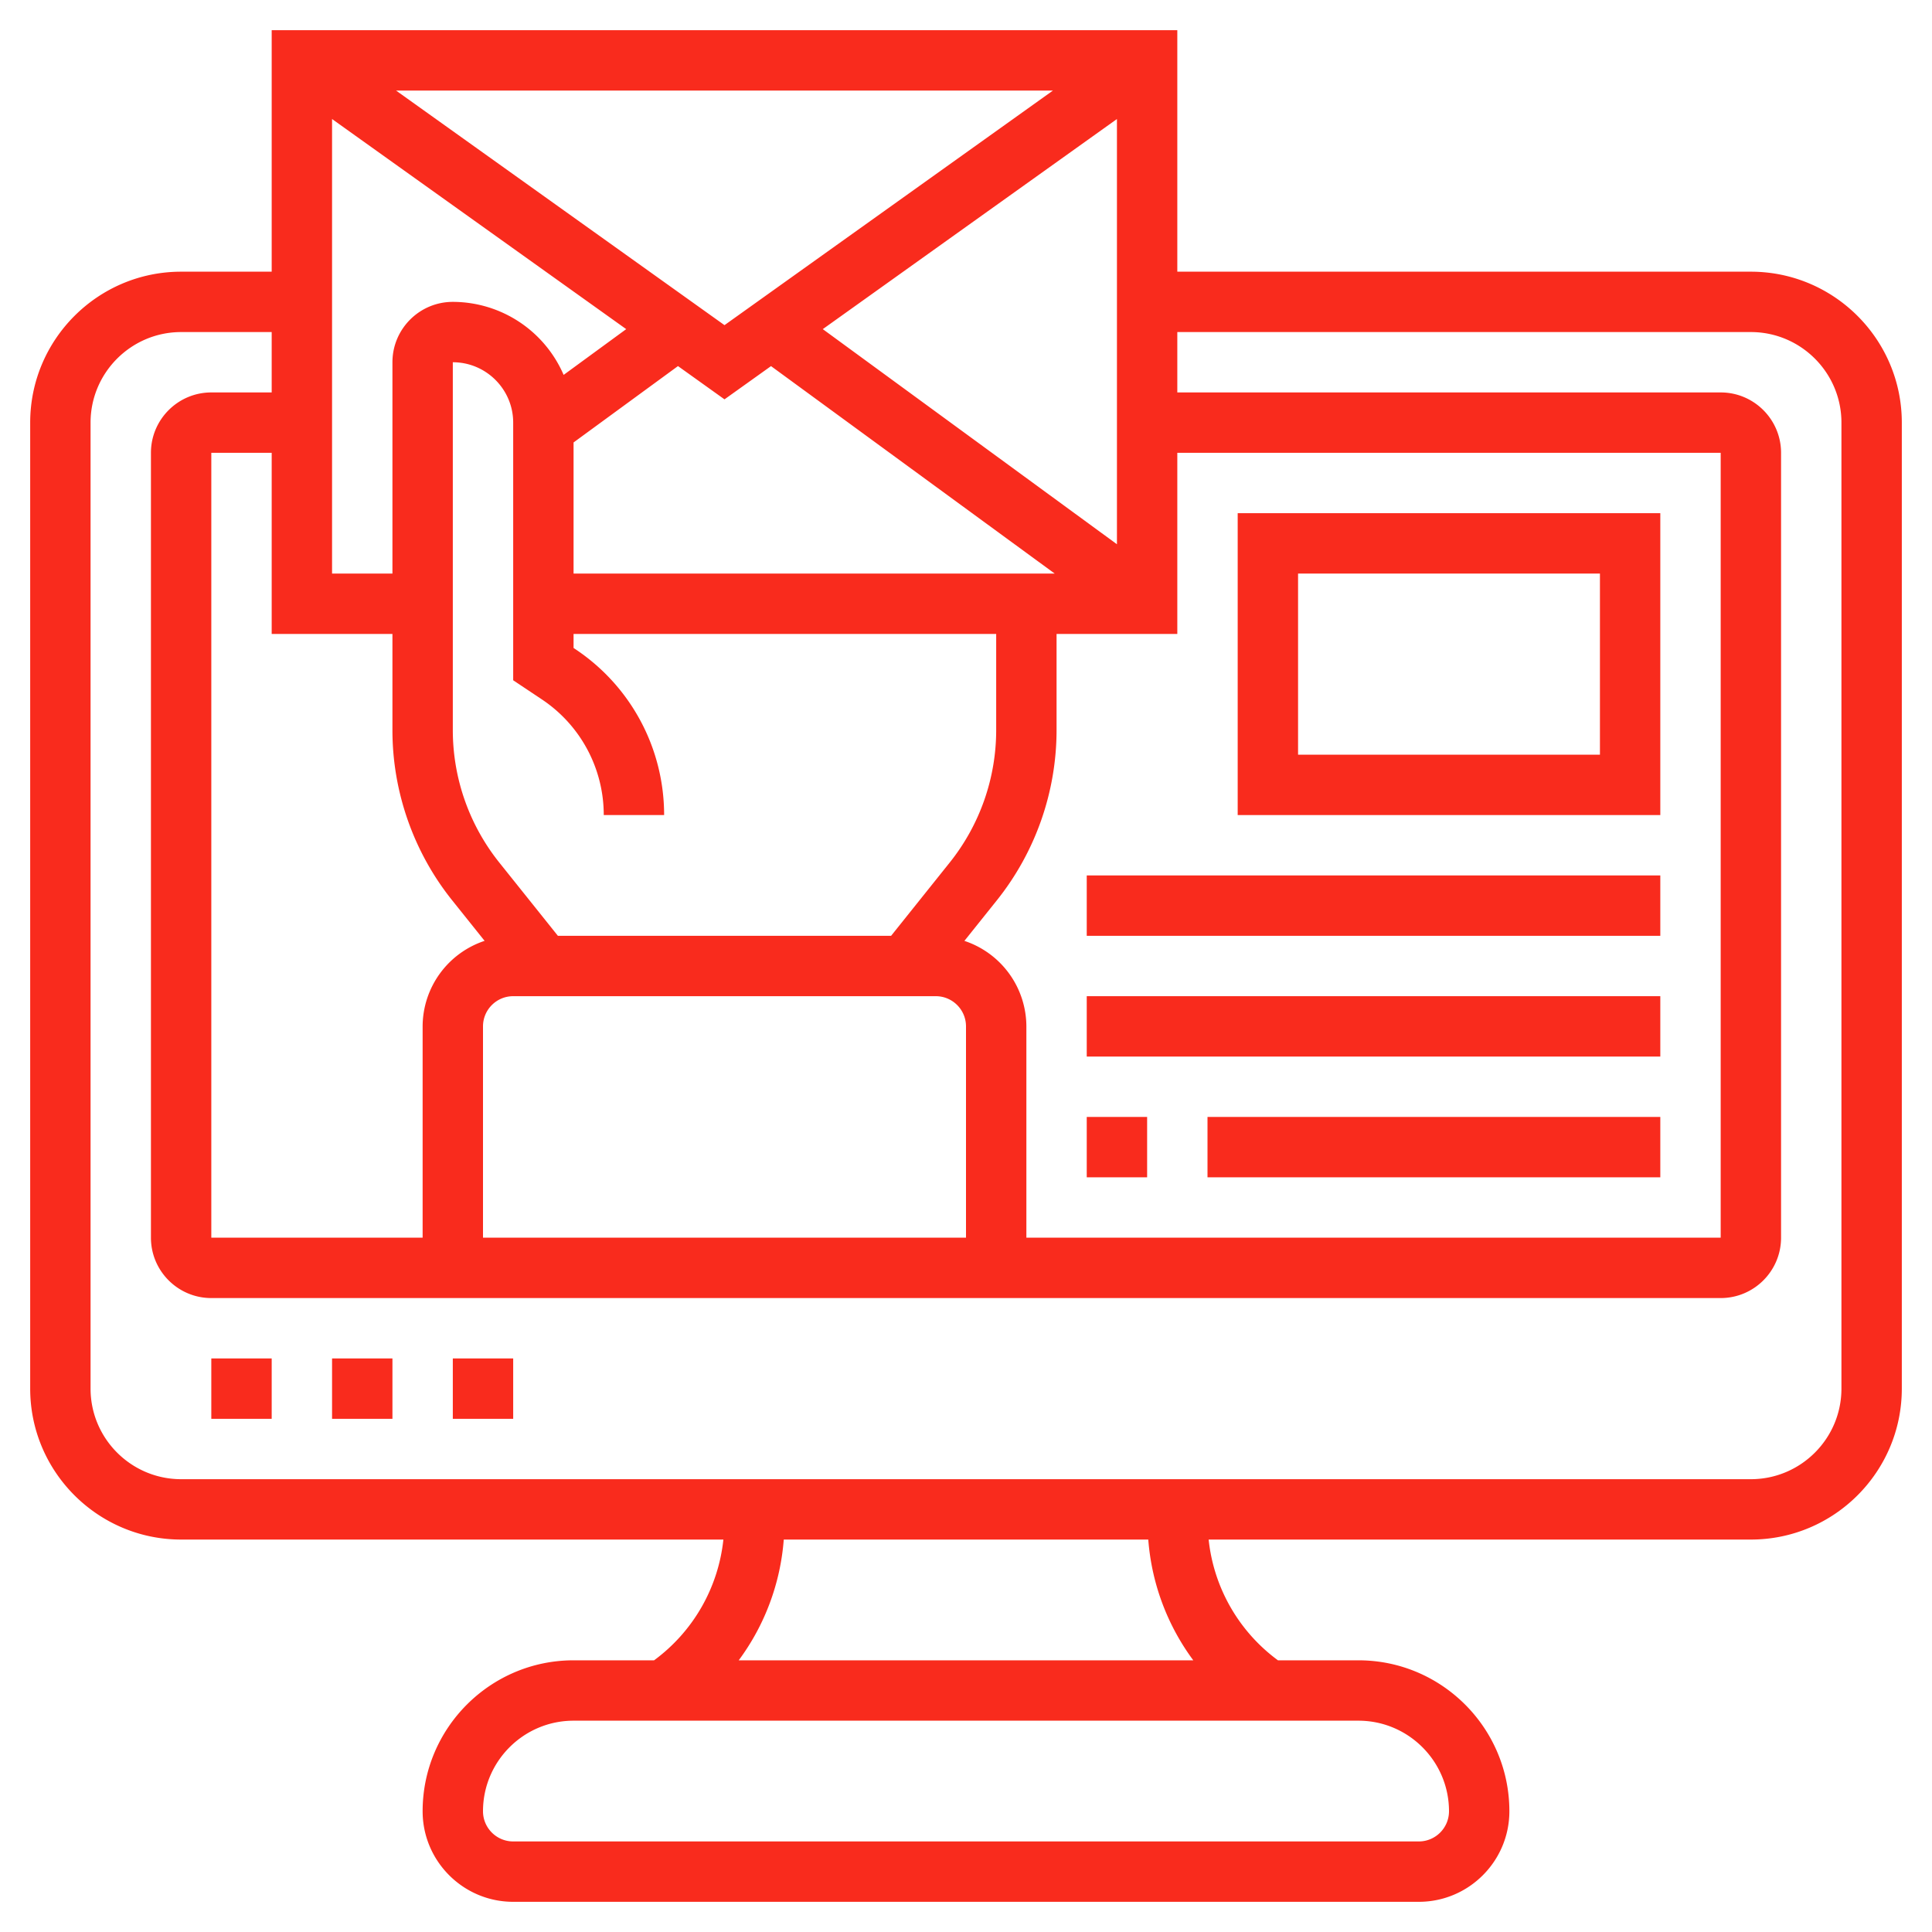
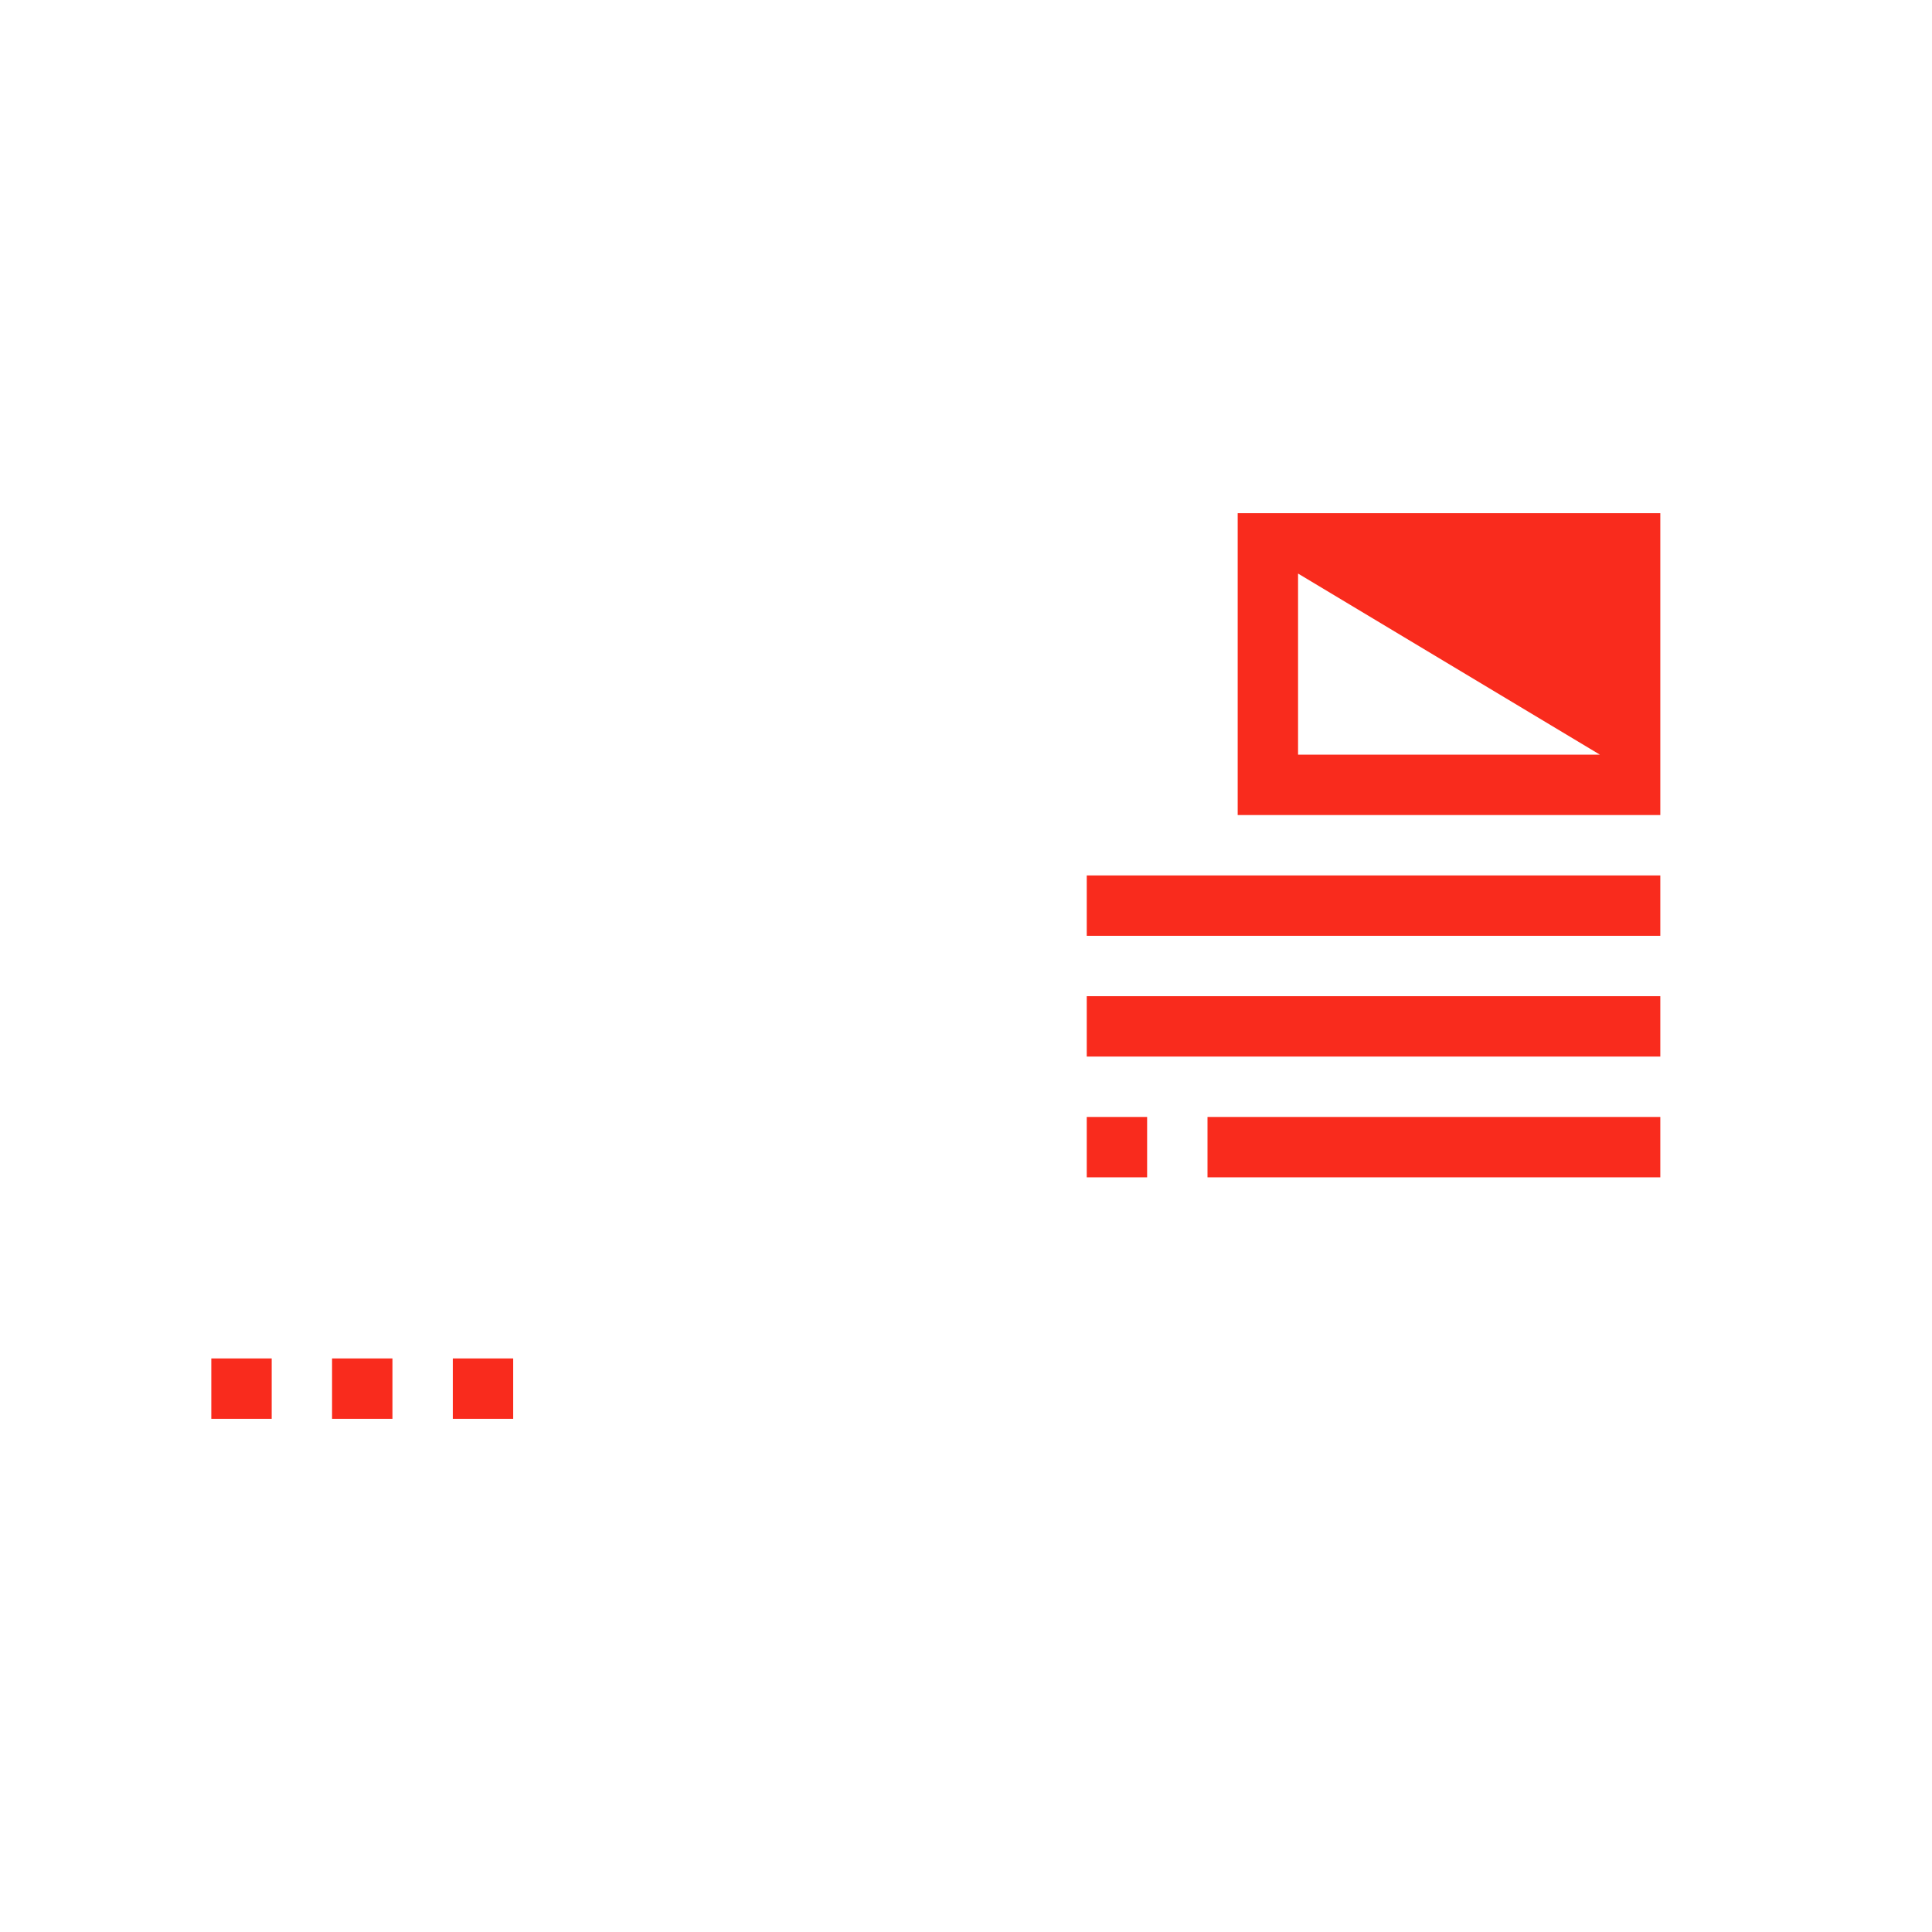
<svg xmlns="http://www.w3.org/2000/svg" version="1.1" width="512" height="512" x="0" y="0" viewBox="0 0 64 64" style="enable-background:new 0 0 512 512" xml:space="preserve" class="">
  <g>
    <path d="M15 45h2v2h-2zM7 45h2v2H7zM11 45h2v2h-2z" fill="#f92b1d" opacity="1" data-original="#000000" class="" />
-     <path d="M58 9H39V1H9v8H6c-2.757 0-5 2.243-5 5v32c0 2.757 2.243 5 5 5h17.963a5.708 5.708 0 0 1-2.296 4H19c-2.757 0-5 2.243-5 5 0 1.654 1.346 3 3 3h30c1.654 0 3-1.346 3-3 0-2.757-2.243-5-5-5h-2.666a5.708 5.708 0 0 1-2.296-4H58c2.757 0 5-2.243 5-5V14c0-2.757-2.243-5-5-5zM13 21v3.193c0 2.036.7 4.032 1.972 5.623l1.081 1.351A2.995 2.995 0 0 0 14 34v7H7V15h2v6zM11 3.943l9.744 6.96-2.073 1.516A4.003 4.003 0 0 0 15 10c-1.103 0-2 .897-2 2v7h-2zM29.519 31H18.481l-1.947-2.434A7.027 7.027 0 0 1 15 24.193V12c1.103 0 2 .897 2 2v8.535l.949.633A4.597 4.597 0 0 1 20 27h2c0-2.213-1.1-4.268-2.941-5.496L19 21.465V21h14v3.193a7.027 7.027 0 0 1-1.534 4.373zM19 19v-4.343l3.459-2.53L24 13.229l1.541-1.101L34.938 19zm8.256-8.097L37 3.943v14.086zM24 10.771 13.12 3h21.76zM16 34c0-.552.449-1 1-1h14c.551 0 1 .448 1 1v7H16zm15.947-2.832 1.081-1.351A9.038 9.038 0 0 0 35 24.193V21h4v-6h18v26H34v-7a2.993 2.993 0 0 0-2.053-2.832zM48 60c0 .552-.449 1-1 1H17c-.551 0-1-.448-1-1 0-1.654 1.346-3 3-3h26c1.654 0 3 1.346 3 3zm-8.471-5H24.471a7.697 7.697 0 0 0 1.492-4h12.075a7.705 7.705 0 0 0 1.491 4zM61 46c0 1.654-1.346 3-3 3H6c-1.654 0-3-1.346-3-3V14c0-1.654 1.346-3 3-3h3v2H7c-1.103 0-2 .897-2 2v26c0 1.103.897 2 2 2h50c1.103 0 2-.897 2-2V15c0-1.103-.897-2-2-2H39v-2h19c1.654 0 3 1.346 3 3z" fill="#f92b1d" opacity="1" data-original="#000000" class="" />
-     <path d="M55 17H41v10h14zm-2 8H43v-6h10zM36 37h2v2h-2zM40 37h15v2H40zM36 33h19v2H36zM36 29h19v2H36z" fill="#f92b1d" opacity="1" data-original="#000000" class="" />
+     <path d="M55 17H41v10h14zm-2 8H43v-6zM36 37h2v2h-2zM40 37h15v2H40zM36 33h19v2H36zM36 29h19v2H36z" fill="#f92b1d" opacity="1" data-original="#000000" class="" />
  </g>
</svg>